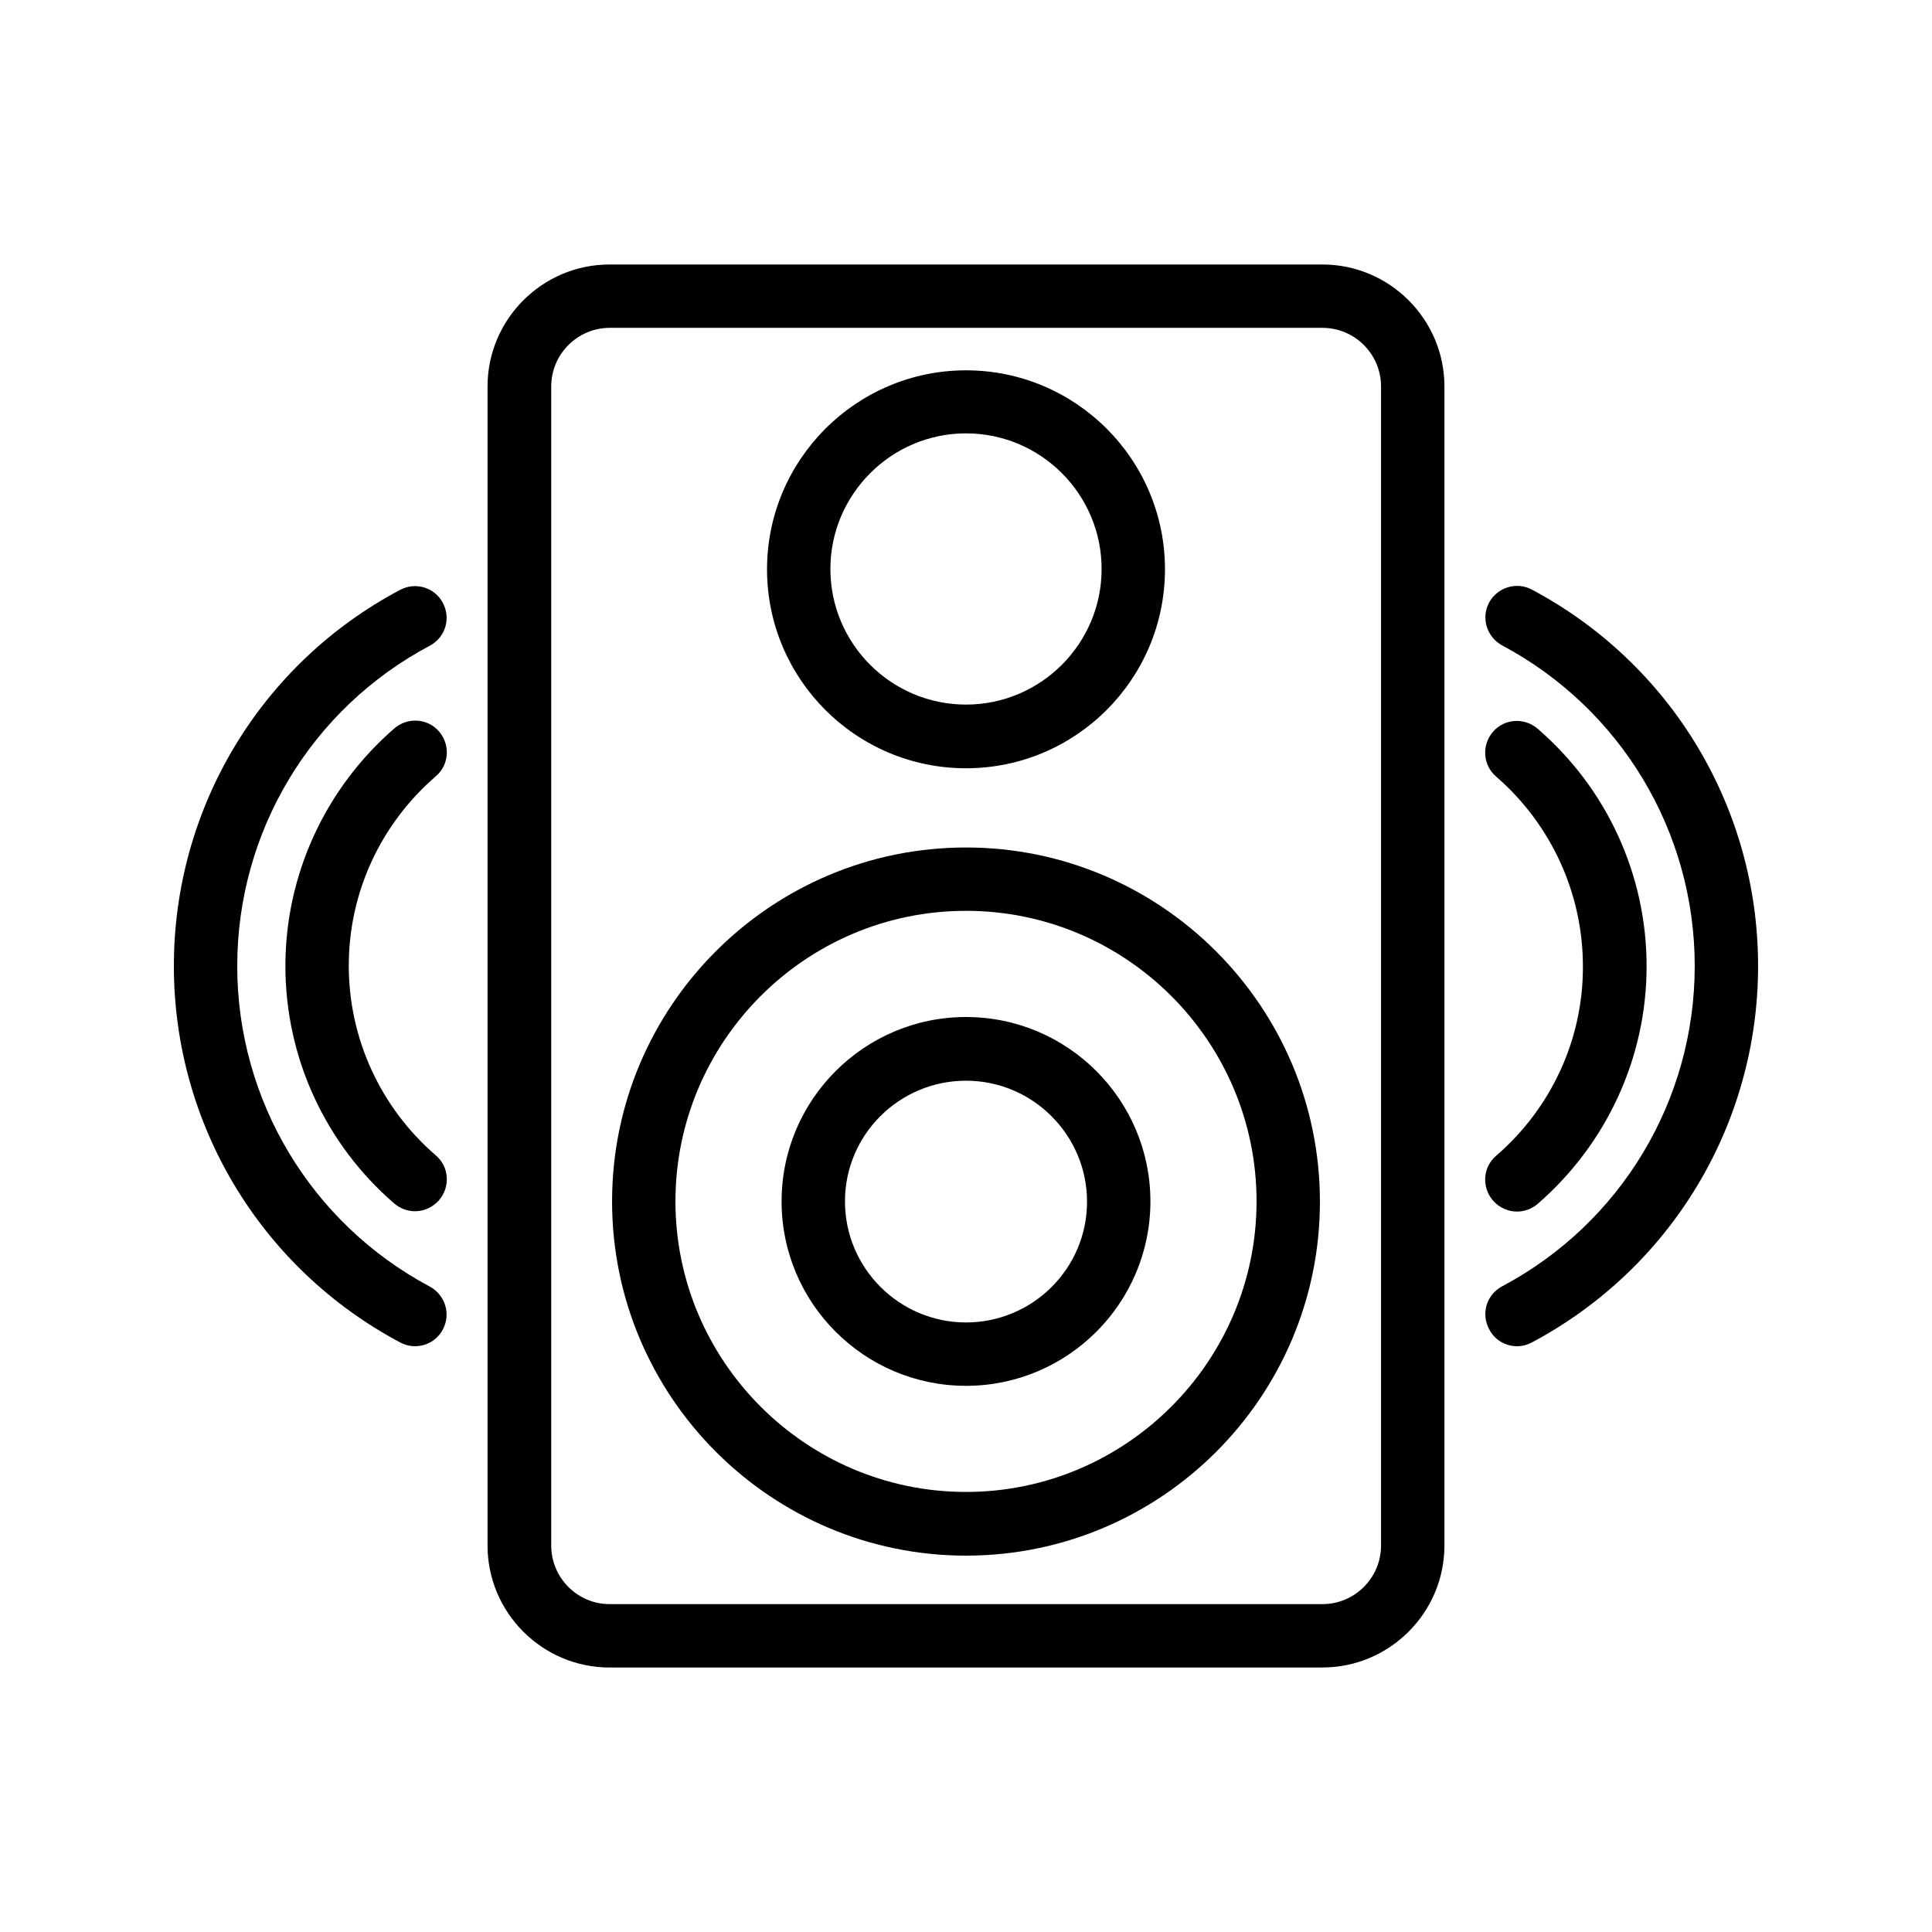
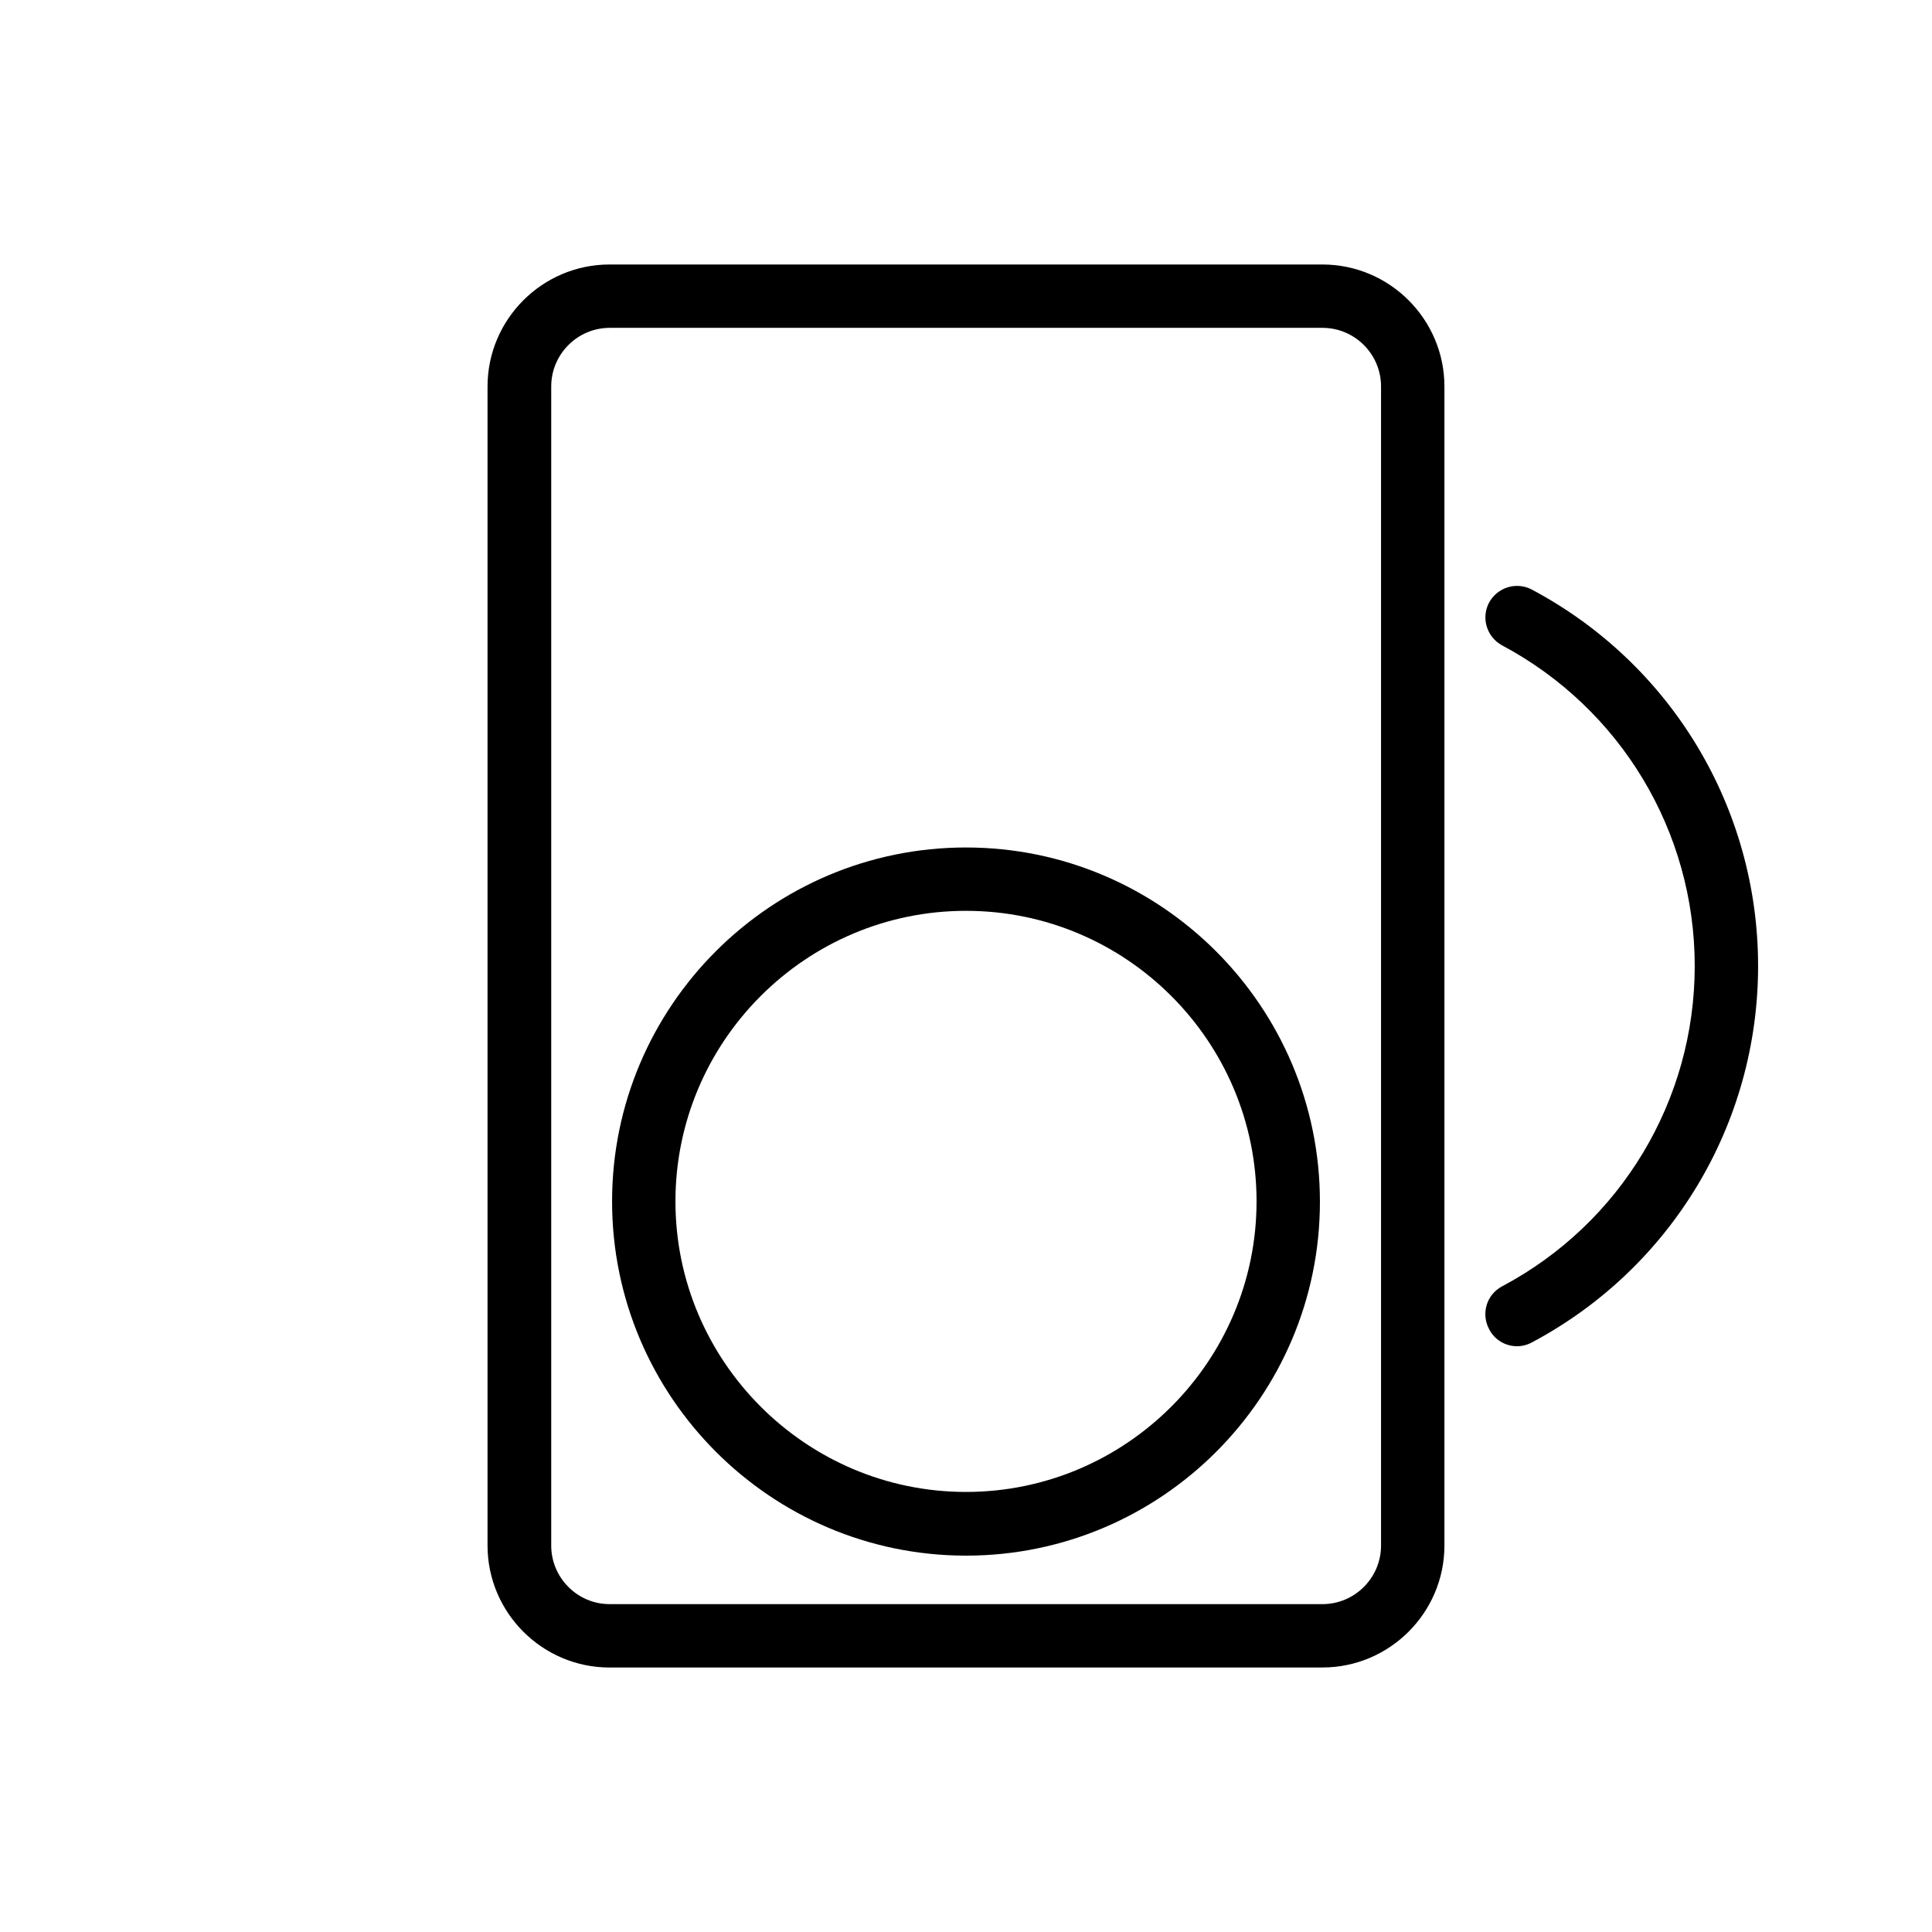
<svg xmlns="http://www.w3.org/2000/svg" fill="#000000" width="800px" height="800px" version="1.1" viewBox="144 144 512 512">
  <g>
    <path d="m494.46 585.9c17.801 0 32.328-14.527 32.328-32.328v-307.15c0-17.801-14.527-32.328-32.328-32.328h-188.93c-17.801 0-32.328 14.527-32.328 32.328v307.16c0 17.801 14.527 32.328 32.328 32.328zm-204.38-32.324v-307.16c0-8.566 6.969-15.535 15.535-15.535h188.84c8.566 0 15.535 6.969 15.535 15.535v307.16c0 8.566-6.969 15.535-15.535 15.535l-188.93-0.004c-8.48 0-15.449-6.969-15.449-15.531z" />
    <path d="m400 556.26c51.723 0 93.793-42.066 93.793-93.793 0-51.723-42.07-93.875-93.793-93.875s-93.793 42.066-93.793 93.793c0 51.727 42.066 93.875 93.793 93.875zm0-170.88c42.488 0 77 34.594 77 77 0 42.402-34.594 77-77 77-42.402 0-77-34.594-77-77 0-42.402 34.512-77 77-77z" />
-     <path d="m400 511.26c26.953 0 48.871-21.914 48.871-48.871 0-26.953-21.914-48.871-48.871-48.871-26.953 0-48.871 21.914-48.871 48.871 0 26.953 21.914 48.871 48.871 48.871zm0-80.863c17.633 0 32.074 14.359 32.074 32.074 0 17.719-14.441 31.992-32.074 31.992s-32.074-14.359-32.074-32.074c-0.004-17.719 14.438-31.992 32.074-31.992z" />
-     <path d="m400 347.6c29.137 0 52.73-23.68 52.73-52.73 0-29.137-23.68-52.73-52.73-52.73-29.055 0-52.73 23.68-52.73 52.73-0.004 29.051 23.594 52.73 52.73 52.73zm0-88.754c19.816 0 35.938 16.121 35.938 35.938s-16.121 35.938-35.938 35.938-35.938-16.121-35.938-35.938c-0.004-19.73 16.121-35.938 35.938-35.938z" />
    <path d="m549.96 300.25c-4.113-2.184-9.152-0.586-11.336 3.441-2.184 4.113-0.586 9.152 3.441 11.336 31.492 16.793 51.055 49.371 51.055 84.977 0 35.602-19.566 68.184-51.051 84.891-4.113 2.184-5.625 7.223-3.441 11.336 1.426 2.856 4.363 4.535 7.387 4.535 1.344 0 2.688-0.336 3.945-1.008 36.945-19.648 59.953-57.855 59.953-99.754 0-41.902-23.008-80.105-59.953-99.754z" />
-     <path d="m540.48 450.3c-3.527 3.023-3.863 8.312-0.84 11.84 1.68 1.93 4.031 2.938 6.383 2.938 1.93 0 3.863-0.672 5.457-2.016 18.305-15.871 28.887-38.793 28.887-62.977 0-24.184-10.496-47.105-28.887-62.977-3.527-3.023-8.816-2.688-11.84 0.84-3.023 3.527-2.688 8.816 0.84 11.84 14.609 12.68 23.008 30.984 23.008 50.297 0.086 19.23-8.312 37.535-23.008 50.215z" />
-     <path d="m250.03 499.75c1.258 0.672 2.602 1.008 3.945 1.008 3.023 0 5.879-1.594 7.391-4.449 2.184-4.113 0.586-9.152-3.441-11.336-31.488-16.797-51.055-49.375-51.055-84.977s19.566-68.184 51.051-84.891c4.113-2.184 5.625-7.223 3.441-11.336-2.184-4.113-7.223-5.625-11.336-3.441-36.941 19.562-59.949 57.766-59.949 99.668 0 41.898 23.008 80.105 59.953 99.754z" />
-     <path d="m259.52 349.7c3.527-3.023 3.863-8.312 0.84-11.84-3.023-3.527-8.312-3.863-11.84-0.84-18.305 15.871-28.887 38.793-28.887 62.977s10.496 47.105 28.887 62.977c1.594 1.344 3.527 2.016 5.457 2.016 2.352 0 4.703-1.008 6.383-2.938 3.023-3.527 2.688-8.816-0.84-11.84-14.695-12.68-23.09-30.984-23.09-50.297 0-19.316 8.395-37.539 23.09-50.215z" />
  </g>
</svg>